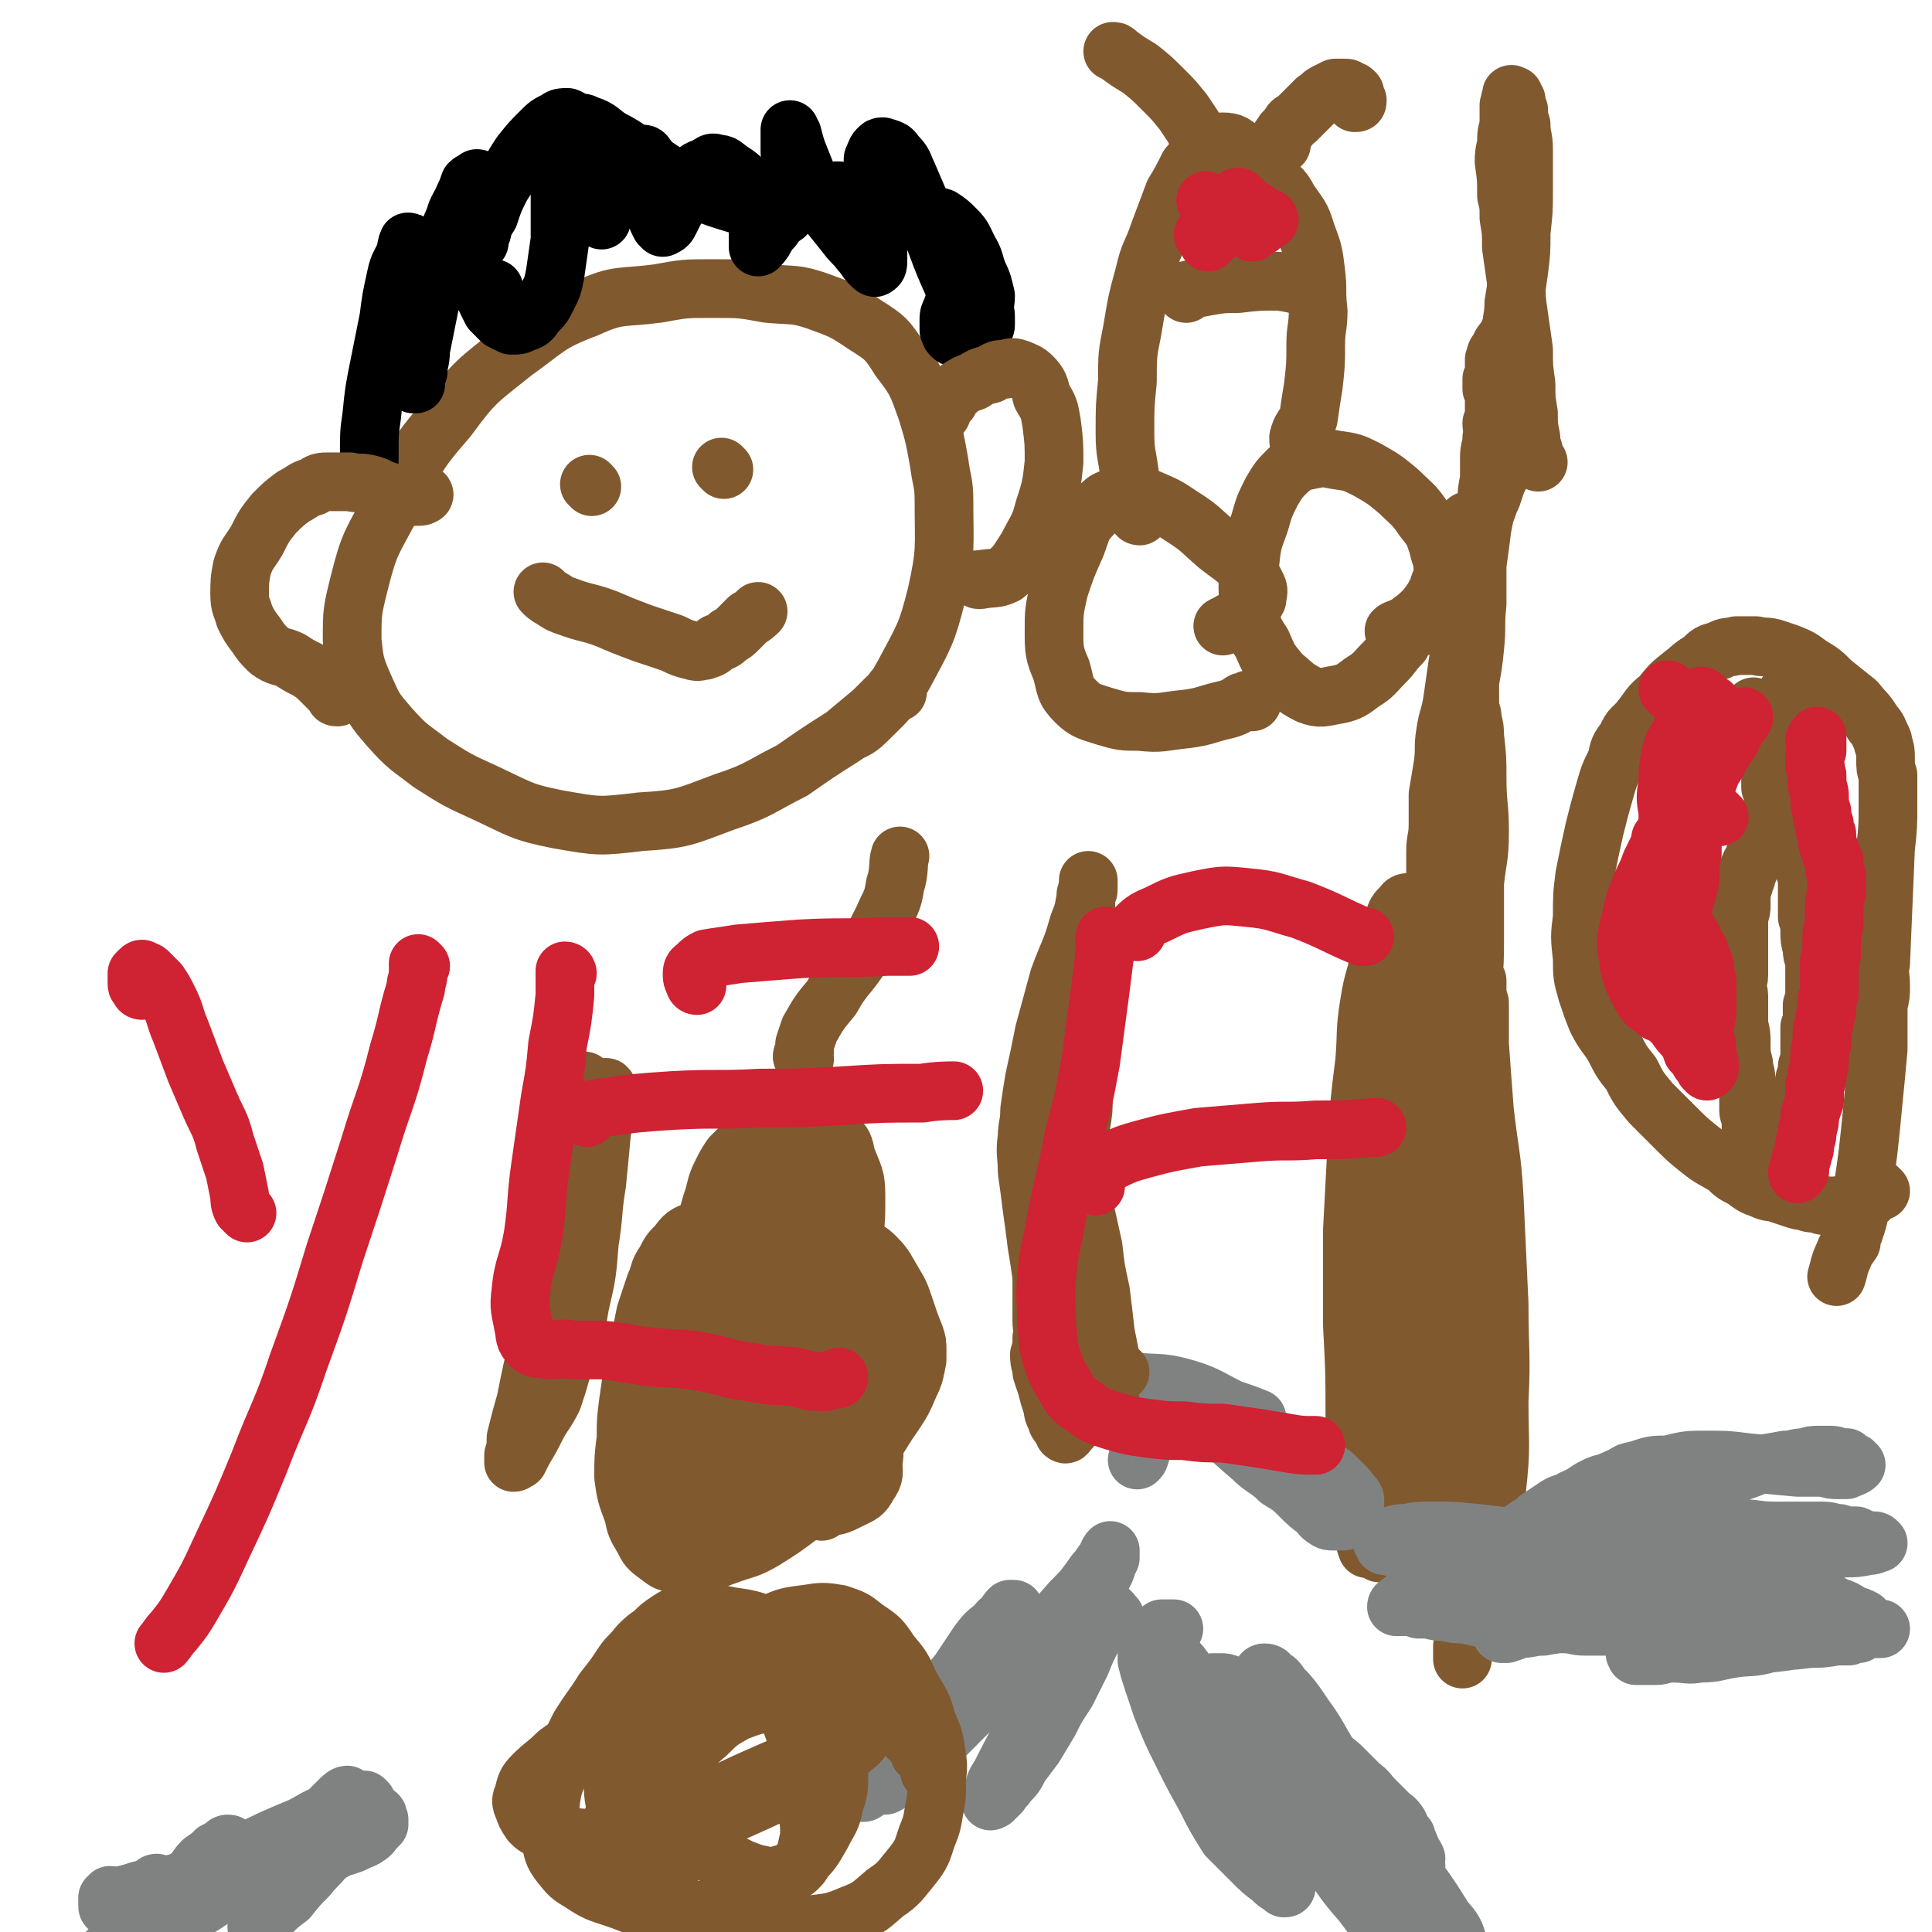
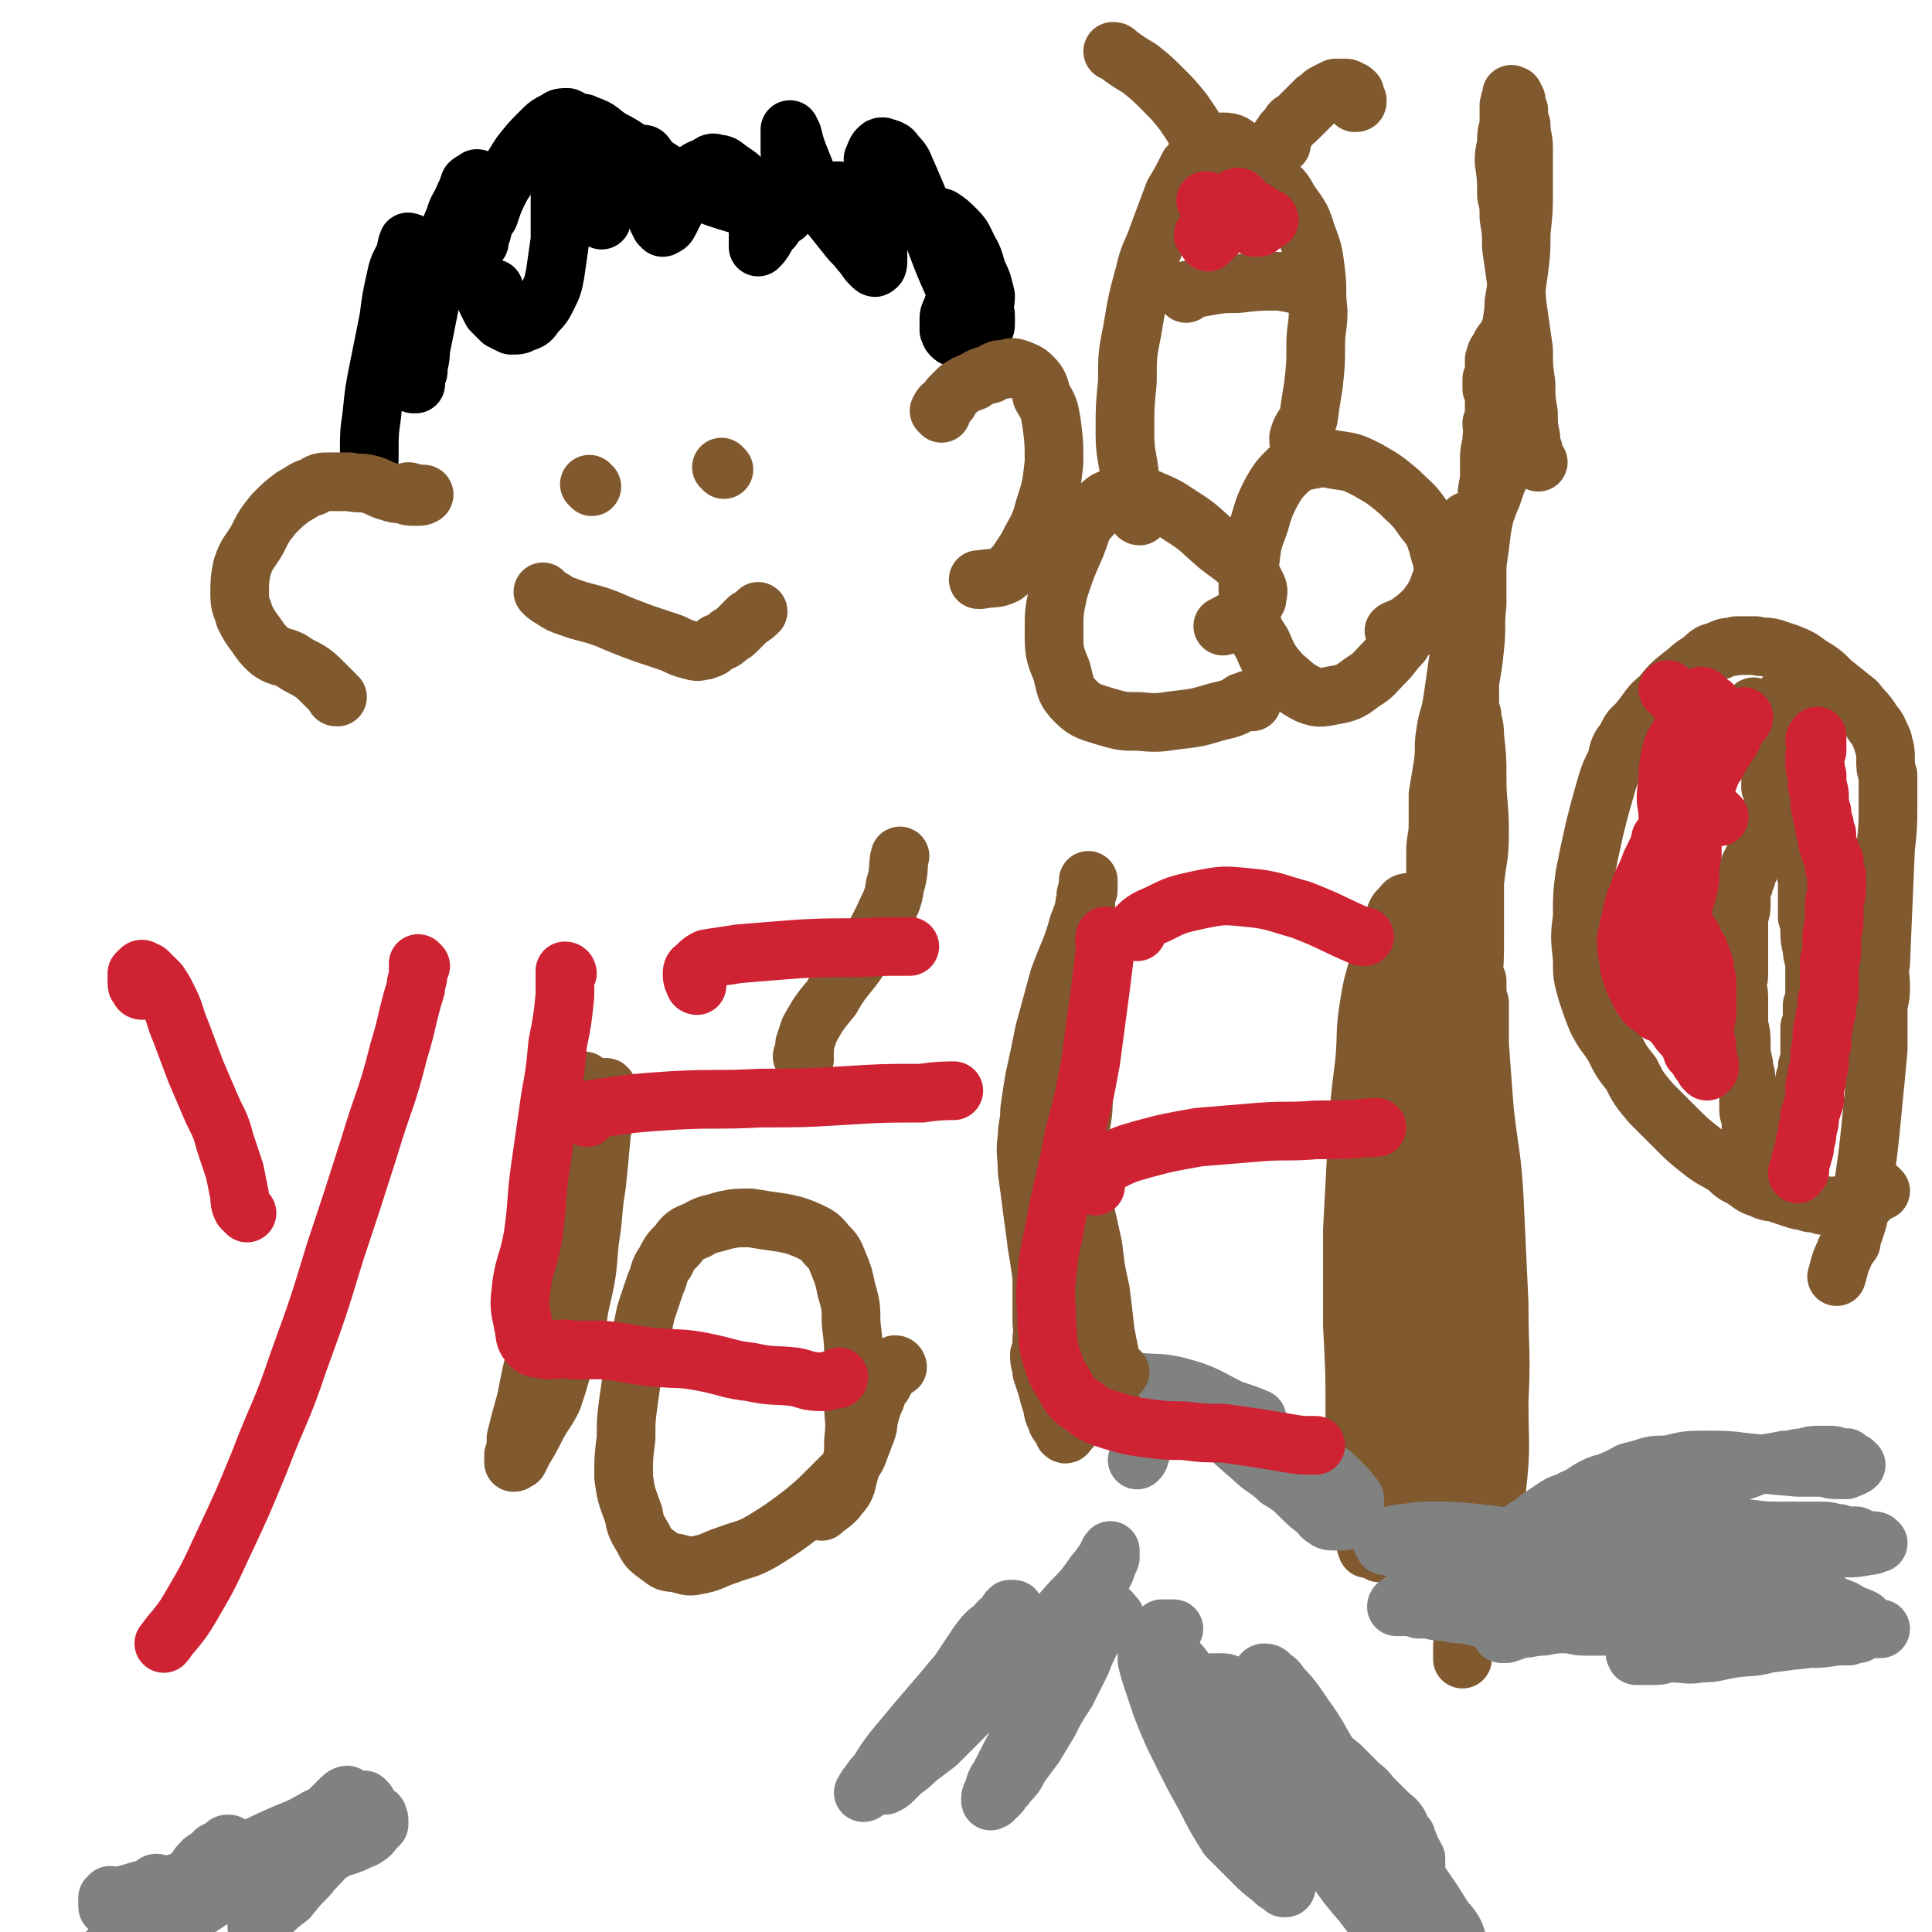
<svg xmlns="http://www.w3.org/2000/svg" viewBox="0 0 790 790" version="1.1">
  <g fill="none" stroke="#81592F" stroke-width="24" stroke-linecap="round" stroke-linejoin="round">
    <path d="M575,597c0,0 -1,0 -1,-1 -1,-2 -1,-2 -1,-4 -1,-2 -1,-2 -1,-4 -1,-3 -1,-3 -1,-6 0,-3 0,-3 0,-7 0,-5 0,-5 0,-9 -1,-8 -1,-8 -1,-15 0,-10 -1,-10 -1,-20 -1,-9 -1,-9 -1,-18 -1,-11 -1,-11 -2,-22 0,-10 0,-10 0,-20 0,-11 -1,-11 -1,-21 0,-11 0,-11 1,-21 0,-8 0,-8 2,-17 1,-6 1,-6 2,-11 1,-5 1,-5 2,-9 1,-3 1,-3 2,-6 0,-1 0,-2 1,-3 0,-1 0,-1 1,-2 0,0 0,0 0,-1 1,0 1,0 2,0 1,1 1,1 1,2 1,1 1,1 1,2 1,3 1,3 1,5 1,4 1,4 1,7 1,8 1,8 1,16 -1,14 -1,15 -2,29 -1,16 -1,16 -4,32 -2,16 -3,16 -6,33 -3,14 -3,14 -6,29 -2,9 -1,9 -3,18 -1,7 -2,7 -3,14 -1,8 -1,8 -2,15 0,7 0,7 0,13 1,7 1,6 2,13 0,5 0,5 0,10 0,4 0,4 1,8 0,2 0,2 0,5 0,1 -1,3 -1,2 -1,-2 -1,-4 -1,-9 -1,-7 -1,-7 -1,-15 -1,-12 -1,-12 -2,-24 0,-15 0,-15 0,-30 0,-18 0,-18 1,-36 1,-19 1,-19 3,-37 1,-14 2,-14 4,-27 2,-9 2,-9 4,-18 1,-7 1,-7 2,-14 2,-5 2,-5 3,-10 0,-4 0,-4 1,-7 0,-2 0,-2 1,-4 0,-1 -1,-3 0,-2 0,2 1,3 1,7 2,5 2,5 2,11 2,13 2,13 3,27 1,19 0,19 0,37 0,18 0,18 -1,35 -2,17 -2,17 -4,34 -1,10 -1,10 -3,19 -2,8 -2,8 -3,17 -2,7 -2,7 -4,15 -1,5 -1,5 -2,11 -1,4 -1,4 -2,8 0,2 -1,2 -1,4 0,1 0,1 0,1 -1,1 -1,1 -2,1 0,-2 0,-2 0,-4 0,-3 -1,-3 -1,-6 -1,-5 0,-5 -1,-11 -1,-14 -1,-14 -2,-27 0,-18 0,-18 -1,-37 0,-19 0,-19 0,-39 1,-19 1,-19 2,-38 1,-15 1,-15 3,-31 1,-12 0,-12 2,-24 1,-6 1,-6 3,-13 1,-6 1,-6 3,-12 2,-5 2,-5 4,-9 1,-3 1,-3 3,-5 1,-1 1,-2 3,-2 0,0 1,0 1,1 2,2 2,2 2,4 1,3 2,3 2,6 2,6 2,6 2,12 1,11 1,11 2,22 0,15 0,15 0,30 0,19 0,19 -1,38 -1,18 -1,18 -3,35 -1,16 -1,16 -3,32 -2,11 -3,11 -5,22 -2,10 -2,10 -3,19 -2,8 -1,8 -2,15 -1,7 -2,6 -3,13 0,4 0,4 0,9 0,2 -1,2 -1,4 1,2 1,2 1,3 0,1 -1,1 -1,1 0,-2 0,-3 0,-5 0,-2 0,-2 0,-5 1,-9 1,-9 2,-17 1,-15 2,-15 3,-30 3,-18 2,-18 5,-37 2,-18 3,-18 6,-36 3,-17 3,-17 6,-33 3,-12 4,-12 6,-24 2,-10 1,-10 3,-19 2,-6 2,-6 3,-11 1,-5 2,-5 3,-9 1,-2 1,-2 2,-5 0,-1 0,-1 0,-2 0,-1 1,-1 1,-1 0,0 0,1 0,3 0,3 0,3 1,6 0,8 0,8 0,17 1,14 1,14 2,27 2,18 3,18 4,36 1,22 1,22 2,43 0,20 1,20 0,40 0,18 1,18 -1,36 -1,15 -1,15 -3,30 -2,11 -3,11 -6,21 -1,5 -1,5 -3,10 -1,3 -1,3 -2,6 0,1 0,2 0,2 0,1 0,0 0,-1 0,-2 0,-2 0,-4 1,-4 1,-4 1,-8 0,-8 1,-8 1,-17 -1,-11 -1,-11 -1,-22 0,-14 0,-14 -1,-27 0,-14 -1,-14 -2,-29 0,-17 0,-17 0,-35 0,-15 0,-15 -1,-31 -1,-14 -1,-14 -2,-29 -1,-10 -1,-10 -1,-21 -1,-10 -2,-10 -3,-21 0,-9 -1,-9 -1,-17 0,-7 0,-7 1,-14 1,-6 1,-6 2,-11 0,-3 0,-3 2,-5 1,-1 2,-1 3,0 1,1 1,2 1,4 1,4 2,4 2,7 2,10 2,10 3,21 0,16 0,16 0,32 0,19 0,19 -1,38 -1,17 -1,17 -3,35 -1,14 -2,13 -4,27 -2,10 -2,10 -3,21 -1,9 -1,9 -2,18 -1,7 -1,7 -2,14 -1,4 -1,4 -1,9 0,2 -1,2 -1,4 0,1 0,1 -1,1 0,0 -1,0 -1,-1 0,-2 0,-2 0,-4 0,-5 0,-5 -1,-10 0,-9 0,-9 0,-18 0,-12 1,-12 1,-23 1,-14 0,-14 1,-28 1,-15 3,-15 4,-30 1,-15 -2,-15 -2,-31 0,-11 1,-11 2,-23 0,-12 0,-12 1,-23 1,-9 1,-9 2,-19 1,-10 0,-10 1,-21 1,-9 1,-9 2,-18 0,-8 0,-8 1,-15 1,-7 1,-7 1,-14 0,-6 0,-6 0,-13 0,-5 -1,-5 -1,-10 0,-5 0,-5 1,-9 0,-4 0,-4 0,-7 0,-3 0,-3 0,-6 1,-2 1,-2 2,-4 0,0 0,-1 0,-1 1,-1 1,-1 2,-1 1,0 1,1 1,2 1,2 1,2 1,4 1,4 1,4 1,7 1,9 1,9 1,17 0,11 1,11 1,22 0,11 -1,11 -2,21 0,11 0,11 0,22 0,10 0,10 -1,21 0,10 1,10 0,20 0,9 -1,9 0,19 0,7 1,7 2,14 0,6 0,6 0,11 0,3 0,3 0,6 0,1 0,1 0,2 1,1 1,1 1,1 0,0 0,0 0,-1 0,-1 0,-1 0,-2 0,-1 0,-1 0,-2 -1,-2 -1,-2 -1,-4 -1,-4 -1,-4 -2,-7 -1,-10 -2,-10 -3,-19 -1,-11 -1,-11 -2,-21 -1,-11 -1,-11 -1,-23 -1,-13 -1,-13 -1,-26 0,-11 0,-11 0,-23 0,-12 0,-12 0,-24 1,-10 1,-10 2,-20 0,-9 0,-9 1,-18 0,-9 0,-9 0,-18 1,-8 2,-7 3,-15 0,-5 0,-5 0,-11 0,-5 0,-5 0,-11 0,-4 1,-4 0,-8 0,-4 0,-4 0,-7 -1,-2 0,-2 -1,-3 0,-1 0,-1 0,-1 -1,1 0,2 0,3 0,2 0,2 0,4 0,2 0,2 0,5 0,4 0,4 0,8 1,9 1,9 1,18 0,13 0,13 0,27 0,16 0,16 0,33 0,15 -1,15 -1,30 0,12 0,12 1,23 0,7 0,7 0,14 0,7 0,7 0,13 0,5 1,5 1,10 1,3 1,3 1,5 1,2 1,2 1,4 0,0 0,0 0,0 0,1 1,2 0,2 0,-1 0,-2 -1,-3 -1,-3 -1,-3 -1,-5 -1,-3 -1,-3 -1,-7 -2,-9 -2,-9 -3,-18 -1,-10 -1,-10 -1,-20 -1,-13 -1,-13 -1,-26 1,-12 1,-12 2,-24 1,-11 1,-11 2,-22 1,-11 2,-11 3,-22 1,-9 0,-9 1,-18 0,-8 0,-8 0,-16 1,-7 1,-7 2,-15 1,-5 1,-5 2,-11 0,-4 0,-4 1,-9 0,-4 0,-4 0,-9 0,-4 1,-4 1,-8 1,-3 0,-3 0,-6 1,-3 1,-2 1,-5 0,-3 0,-3 0,-6 0,-1 0,-1 -1,-3 0,-2 0,-2 0,-4 1,-2 1,-2 1,-4 0,-2 0,-2 0,-4 1,-2 0,-2 2,-4 1,-3 1,-2 3,-5 1,-1 1,-1 1,-2 " />
    <path d="M629,189c0,0 -1,-1 -1,-1 -1,-2 -1,-2 -1,-4 -1,-2 -1,-2 -1,-5 -1,-5 -1,-5 -1,-10 -1,-6 -1,-6 -1,-12 -1,-7 -1,-7 -1,-14 -1,-7 -1,-7 -2,-14 -1,-7 -1,-7 -1,-14 -1,-7 -1,-7 -2,-14 0,-6 0,-6 -1,-12 0,-5 0,-5 -1,-9 0,-7 0,-7 -1,-14 0,-5 1,-5 1,-9 0,-4 1,-4 1,-7 0,-2 0,-2 0,-4 0,-2 0,-2 0,-3 1,-2 0,-2 1,-3 0,0 0,0 0,-1 0,0 0,0 0,0 0,-1 0,0 1,0 0,1 0,1 1,2 0,2 0,2 1,4 0,3 0,3 1,6 0,5 1,5 1,10 0,9 0,9 0,17 0,8 0,8 -1,17 0,8 0,8 -1,16 -1,7 -1,7 -2,13 0,6 -1,6 -1,12 -1,5 -1,5 -1,10 -1,5 -1,5 -2,10 0,5 0,5 0,10 0,5 0,5 0,9 0,3 0,3 0,7 0,3 0,3 0,6 -1,2 -1,2 -1,5 -1,2 -1,2 -2,4 -1,3 -1,3 -2,6 -1,2 -1,2 -2,5 -1,2 -1,2 -2,4 -1,3 -1,3 -2,6 -1,3 0,3 -1,6 -1,3 -1,3 -2,6 0,3 0,3 -1,6 0,3 0,3 -1,7 0,4 0,4 -1,8 0,4 0,4 -1,9 0,6 0,6 -1,12 -1,7 -1,7 -2,14 -1,7 -2,7 -3,14 -1,6 0,6 -1,13 -1,6 -1,6 -2,12 0,6 0,6 0,12 0,6 -1,6 -1,11 0,5 0,5 0,10 0,5 0,5 0,10 1,5 0,5 1,10 0,6 0,6 0,11 0,5 1,5 1,10 0,5 -1,5 -1,10 0,5 0,5 1,10 0,6 0,6 0,11 0,5 0,5 1,10 0,4 0,4 1,9 0,4 0,4 1,9 0,5 0,5 1,10 0,5 0,5 1,11 0,5 0,5 0,11 0,4 1,4 1,9 0,3 -1,3 -1,7 0,2 0,2 0,5 0,2 1,2 1,4 0,2 0,2 0,3 0,2 0,2 0,4 0,3 0,3 0,5 0,3 1,3 0,5 0,4 0,4 0,7 -1,3 -1,3 -1,5 0,3 -1,3 -1,5 -1,3 -1,3 -1,5 -1,3 0,3 -1,6 0,2 0,2 0,4 -1,3 -1,3 -1,5 0,3 0,3 0,5 0,1 -1,1 0,3 0,1 0,1 1,2 " />
  </g>
  <g fill="none" stroke="#808282" stroke-width="24" stroke-linecap="round" stroke-linejoin="round">
    <path d="M679,611c0,0 0,-1 -1,-1 -1,-1 0,-1 -1,-2 -1,-1 -1,-1 -1,-1 -1,-1 -1,-1 -2,-1 -1,-1 -1,-1 -2,-1 -1,-1 -1,-1 -2,-1 0,0 0,0 -1,0 0,-1 0,-1 -1,-1 -1,0 -1,0 -2,-1 " />
    <path d="M645,615c0,-1 0,-2 -1,-1 -1,0 0,1 -1,1 -1,1 -1,1 -1,2 -1,0 -2,0 -2,0 0,0 1,0 3,0 2,0 2,0 4,0 3,0 3,0 6,0 6,-1 6,-1 11,-2 6,-1 6,-1 11,-2 6,-2 6,-2 11,-4 6,-2 6,-2 11,-3 6,-2 6,-1 11,-3 6,-2 6,-2 11,-4 5,-1 6,-1 11,-2 4,0 4,-1 8,-1 3,-1 3,-1 6,-1 2,0 2,0 4,0 2,0 2,0 4,1 1,0 1,0 3,0 1,1 1,1 2,2 0,0 0,0 1,0 0,1 1,1 1,1 -1,1 -2,1 -4,2 -1,0 -1,0 -3,0 -3,0 -3,0 -6,-1 -5,0 -6,0 -11,0 -11,-1 -11,-1 -21,-2 -8,-1 -8,-1 -16,-1 -8,0 -8,0 -16,2 -6,0 -6,0 -12,2 -5,1 -5,2 -10,4 -4,2 -4,1 -8,3 -4,2 -4,3 -9,5 -3,2 -4,1 -8,4 -3,2 -3,2 -6,4 -2,2 -2,2 -4,3 -2,1 -2,2 -3,3 -1,0 -1,-1 -1,0 -1,0 -1,1 -1,1 1,0 1,-1 3,-1 3,0 3,0 5,0 5,0 5,0 9,0 7,0 7,0 15,0 9,0 9,0 19,0 10,-1 10,-1 21,-1 9,0 9,-1 19,-1 7,0 7,1 15,1 5,0 5,0 11,0 4,0 4,0 8,0 4,0 4,1 7,1 3,1 3,1 7,1 2,1 2,1 5,2 1,0 1,0 2,0 1,0 1,0 2,1 0,0 -1,0 -1,0 -1,1 -2,1 -3,1 -5,1 -5,1 -10,1 -20,3 -20,3 -39,7 -15,2 -15,2 -29,5 -9,2 -9,2 -18,5 -7,2 -7,2 -14,4 -6,2 -6,3 -13,5 -6,2 -6,2 -11,4 -5,2 -4,2 -9,3 -2,1 -2,1 -5,2 -1,0 -2,0 -2,0 0,0 1,0 2,0 2,-1 2,-1 5,-2 5,0 5,-1 10,-1 9,-2 9,-1 18,-3 11,-2 11,-2 22,-4 9,-2 9,-2 19,-3 9,-2 9,-2 19,-3 8,0 8,-1 15,-1 6,0 6,0 11,0 4,1 4,1 8,3 4,1 4,1 8,3 3,1 3,1 6,3 3,1 3,1 5,2 0,1 1,1 1,2 0,1 0,1 -1,2 -1,1 -1,1 -2,2 -2,0 -2,0 -4,1 -3,0 -3,0 -5,0 -6,1 -6,1 -11,1 -8,1 -8,1 -17,1 -8,1 -8,1 -16,1 -5,1 -5,2 -11,2 -3,0 -3,0 -6,0 -2,0 -2,1 -4,1 -1,0 -1,0 -1,0 0,0 0,-1 1,-1 2,-1 2,-1 4,-1 3,-1 3,-1 7,-2 7,-1 7,0 14,-1 9,-1 9,-2 18,-2 7,-1 7,0 14,0 6,0 6,0 11,0 5,-1 5,-2 10,-2 2,-1 4,0 5,0 0,0 -1,0 -2,0 -2,0 -2,0 -3,0 -3,0 -3,0 -6,1 -9,1 -9,1 -18,2 -8,2 -8,2 -17,3 -7,2 -7,1 -14,2 -7,1 -7,2 -14,2 -5,1 -5,0 -11,0 -4,0 -4,1 -7,1 -3,0 -3,0 -5,0 -1,0 -1,0 -3,0 0,-1 -1,-1 0,-1 1,-1 1,-1 3,-1 1,0 1,0 2,0 " />
    <path d="M704,665c0,0 0,-1 -1,-1 -1,0 -1,0 -3,0 -1,0 -1,0 -3,0 -2,0 -2,0 -4,0 -4,0 -4,0 -7,0 -4,0 -4,1 -8,1 -3,0 -3,0 -7,0 -4,0 -4,0 -7,0 -4,0 -4,0 -8,0 -4,0 -4,0 -8,0 -4,0 -4,-1 -9,-1 -5,0 -5,1 -10,0 -5,0 -5,0 -10,-1 -6,-1 -6,-1 -11,-1 -5,-1 -5,-1 -9,-2 -4,0 -4,0 -8,-1 -3,0 -3,0 -7,-1 -2,0 -2,0 -4,0 -2,-1 -2,-1 -4,-1 -1,0 -1,0 -2,0 -1,0 -1,0 -2,0 -1,0 -1,0 -1,0 0,-1 1,-1 2,-2 1,0 1,0 2,0 2,-1 2,-1 5,-1 3,-1 3,-1 7,-2 7,-1 7,-1 14,-1 11,-1 11,-2 22,-2 13,-1 13,-1 25,0 15,0 15,0 29,1 13,2 13,2 26,3 7,1 7,1 14,1 6,1 6,1 11,1 4,1 4,1 7,1 3,0 3,1 5,0 1,0 2,0 2,0 0,-1 -1,-1 -2,-2 -2,-1 -3,-1 -5,-1 -5,-2 -5,-2 -10,-3 -10,-2 -10,-3 -20,-4 -10,-2 -10,-2 -21,-4 -10,-1 -10,-1 -20,-2 -9,-1 -9,0 -18,-1 -10,0 -10,0 -19,-1 -8,0 -8,1 -16,0 -7,0 -7,0 -14,-1 -5,0 -5,0 -11,-1 -4,-1 -4,-1 -9,-2 -3,0 -3,0 -5,-1 -2,0 -2,0 -4,-1 -1,0 -1,0 -2,0 0,-1 0,-1 -1,-2 0,0 0,0 1,0 1,-1 1,-1 3,-2 3,-1 3,-1 6,-1 5,-1 5,-1 10,-1 9,0 9,0 19,1 9,1 10,1 19,3 10,2 9,3 19,5 9,3 10,3 19,5 8,3 8,3 16,6 6,2 6,2 12,4 4,1 4,1 7,3 3,1 3,1 5,2 1,1 1,2 2,3 0,1 1,1 0,1 0,1 0,1 -1,1 -2,1 -2,1 -4,1 -4,0 -4,0 -7,0 -5,0 -5,0 -10,0 -9,-1 -9,-2 -18,-2 -10,-1 -10,-1 -19,-2 -8,0 -8,0 -16,-1 -6,0 -6,0 -12,-1 -5,0 -5,1 -10,0 -4,0 -4,0 -8,0 -2,0 -2,0 -4,0 -1,1 -1,0 -2,0 0,0 -1,0 -1,0 1,0 1,0 3,0 " />
    <path d="M552,619c-1,-1 -1,-1 -1,-1 -1,-1 0,-1 0,-2 -1,-1 -1,-1 -2,-2 -1,-1 -1,-1 -3,-2 -3,-1 -3,-1 -6,-3 -5,-3 -5,-3 -10,-6 -6,-3 -6,-3 -11,-7 -6,-3 -5,-4 -11,-7 -4,-3 -4,-3 -8,-6 -3,-2 -3,-2 -7,-3 -3,-2 -3,-2 -7,-4 -2,-1 -2,-1 -4,-3 -1,-1 -2,-1 -3,-2 -1,-1 -1,-1 -3,-2 -1,-1 0,-1 -1,-2 -1,0 -2,-1 -2,-1 2,1 3,1 5,3 4,2 4,2 7,4 7,5 7,5 14,11 6,6 6,6 13,12 5,5 6,4 11,9 5,3 5,3 9,7 3,3 3,3 7,6 1,1 1,2 3,3 1,1 2,1 3,1 2,0 2,0 3,0 2,0 2,0 3,-1 1,0 2,0 3,-1 0,-1 0,-2 0,-3 0,-2 0,-2 0,-4 -1,-2 -2,-2 -3,-4 -3,-3 -3,-3 -6,-6 -3,-2 -3,-2 -6,-5 -6,-3 -5,-3 -11,-6 -6,-3 -6,-3 -13,-6 -7,-3 -8,-2 -15,-5 -7,-3 -7,-3 -15,-6 -6,-2 -6,-2 -13,-4 -4,-2 -4,-2 -9,-3 -2,-1 -2,-1 -5,-2 -1,0 -3,0 -3,0 0,-1 2,-1 4,-1 2,0 2,0 5,0 9,1 10,0 18,2 11,3 11,4 21,9 6,2 6,2 11,4 " />
    <path d="M480,576c0,-1 0,-1 -1,-1 -1,-1 -1,0 -2,0 -1,0 -1,0 -2,0 -1,0 -1,0 -2,0 -1,1 -1,1 -1,1 -1,1 -1,0 -2,1 -1,1 0,1 -1,2 0,1 0,1 -1,2 0,2 0,2 0,5 -1,2 -1,2 -1,4 0,3 0,3 -1,5 0,1 0,1 -1,2 0,0 0,0 0,0 " />
    <path d="M579,763c0,0 -1,0 -1,-1 0,-1 0,-1 1,-2 0,0 0,0 0,0 -1,-2 -1,-2 -2,-3 0,-1 0,-1 -1,-3 0,-1 -1,-1 -1,-3 -2,-2 -2,-3 -3,-5 -2,-3 -2,-2 -5,-5 -2,-2 -2,-2 -5,-5 -3,-3 -2,-3 -6,-6 -4,-4 -4,-4 -8,-8 -5,-4 -5,-4 -9,-8 -5,-4 -5,-4 -10,-8 -4,-4 -4,-4 -8,-7 -2,-2 -2,-2 -4,-5 -1,-1 -1,-1 -2,-3 0,-1 0,-1 0,-3 0,0 0,0 0,-1 0,-1 0,-1 1,-2 0,0 0,-1 1,-1 2,0 2,1 3,2 2,1 2,1 4,4 3,3 3,3 6,7 6,9 6,8 11,17 8,13 7,14 15,26 7,13 8,13 16,25 6,9 7,8 13,17 3,5 2,5 5,10 3,4 3,3 6,7 1,2 0,2 2,3 0,1 0,1 0,1 1,-1 1,-1 1,-2 -1,-2 -1,-2 -2,-4 -1,-3 -1,-3 -2,-6 -2,-4 -3,-4 -5,-7 -5,-8 -5,-8 -10,-15 -6,-8 -6,-8 -12,-15 -5,-8 -5,-8 -11,-15 -6,-7 -6,-6 -13,-12 -5,-6 -5,-5 -11,-10 -6,-6 -5,-6 -11,-11 -4,-4 -4,-4 -9,-8 -2,-3 -3,-3 -6,-5 -2,-2 -2,-2 -4,-4 -2,-1 -2,-1 -4,-1 -1,0 -1,0 -3,0 0,1 -1,0 -1,1 -1,1 0,2 0,3 0,2 0,2 1,4 1,4 1,4 3,7 3,4 3,4 6,7 4,5 4,5 8,9 5,5 5,5 9,8 5,5 5,4 10,8 4,3 4,3 8,5 2,2 2,2 4,4 1,1 1,1 2,1 0,0 1,0 1,0 0,-1 -1,-1 -1,-1 -2,-2 -3,-2 -5,-3 -3,-2 -3,-2 -6,-4 -5,-4 -5,-4 -10,-7 -6,-5 -6,-5 -11,-10 -5,-5 -5,-5 -9,-11 -4,-5 -3,-5 -7,-9 -3,-5 -3,-4 -7,-8 -3,-4 -3,-4 -6,-8 -2,-3 -2,-3 -5,-6 -2,-2 -2,-2 -4,-4 -1,-1 -1,-1 -1,-2 -1,0 -1,-2 -1,-1 1,0 1,2 2,3 2,3 2,3 4,6 3,4 3,4 6,8 6,7 6,7 11,14 7,8 7,8 13,16 7,9 7,8 14,17 6,8 6,8 13,17 5,6 5,6 11,13 4,5 5,5 10,11 3,3 3,3 6,7 2,2 2,2 4,4 0,1 1,2 1,2 0,1 -1,1 -2,0 -2,-1 -2,-1 -4,-3 -3,-4 -3,-4 -6,-8 -8,-9 -7,-9 -14,-18 -8,-12 -8,-12 -17,-23 -8,-10 -9,-10 -17,-19 -6,-7 -6,-7 -11,-13 -4,-6 -4,-6 -8,-11 -3,-4 -3,-4 -6,-9 -2,-2 -2,-2 -4,-4 -1,-1 -1,-1 -3,-2 0,-1 0,-1 -1,-1 0,-1 0,-1 -1,-1 0,-1 -1,-1 -1,-1 -1,0 -1,0 -2,-1 -1,0 -1,1 -2,0 -1,0 -1,-1 -1,-1 0,1 0,2 0,5 1,4 1,4 2,7 2,6 2,6 4,12 4,10 4,10 9,20 4,8 4,8 9,17 4,8 4,8 9,16 5,5 5,5 10,10 4,4 4,4 8,7 2,2 2,2 4,3 1,1 1,1 1,1 1,0 1,0 1,-1 -2,-2 -3,-2 -5,-5 -3,-4 -3,-4 -6,-8 -6,-6 -6,-6 -11,-13 -5,-7 -5,-7 -10,-14 -4,-7 -5,-7 -8,-14 -4,-7 -4,-7 -7,-15 -2,-6 -2,-6 -4,-13 -2,-5 -2,-5 -2,-10 -1,-3 -1,-3 -1,-6 0,-3 1,-3 1,-5 1,-1 1,-1 2,-2 2,0 2,0 3,0 1,0 1,0 2,0 " />
    <path d="M456,662c0,-1 0,-1 -1,-1 0,-1 0,-1 -1,-2 0,0 0,0 -1,0 -1,0 -1,1 -2,2 -1,1 0,1 -1,2 -2,3 -2,3 -3,6 -3,6 -3,6 -5,11 -3,6 -3,6 -6,12 -4,6 -4,6 -7,12 -3,5 -3,5 -6,10 -3,4 -3,4 -6,8 -2,4 -2,4 -5,7 -1,2 -2,2 -3,4 -1,1 -1,1 -2,2 -1,0 -1,0 -1,1 -1,0 -1,1 -1,0 0,-1 0,-2 1,-3 1,-4 1,-4 3,-7 4,-8 4,-8 9,-17 4,-9 4,-9 8,-18 5,-8 5,-7 9,-15 4,-7 4,-7 8,-14 3,-6 2,-6 5,-12 2,-4 2,-4 4,-8 1,-3 1,-3 2,-5 0,-1 0,-1 0,-2 0,-1 0,-1 0,-1 -1,1 -1,2 -2,4 -2,2 -2,3 -4,5 -5,7 -5,7 -10,12 -7,8 -7,8 -14,15 -6,7 -6,7 -12,14 -6,6 -6,6 -12,12 -5,5 -5,5 -9,9 -4,4 -4,4 -8,8 -4,3 -4,3 -8,6 -3,3 -3,3 -6,5 -2,2 -2,2 -4,4 -1,1 -1,1 -3,2 0,0 0,0 -1,0 0,0 0,0 0,0 0,-1 0,-2 1,-3 1,-1 1,-1 2,-3 3,-5 3,-5 6,-10 5,-8 5,-8 11,-16 5,-7 5,-7 11,-14 4,-6 4,-6 8,-12 3,-4 3,-4 7,-7 2,-3 2,-2 4,-4 1,-2 1,-2 2,-3 1,0 1,0 1,0 1,0 1,0 0,1 0,1 0,2 -1,3 -2,2 -3,2 -5,5 -4,4 -4,4 -8,8 -6,7 -6,7 -13,15 -6,7 -6,7 -12,14 -5,6 -5,6 -10,12 -3,4 -3,4 -6,9 -2,2 -2,2 -4,5 -1,1 -1,1 -1,2 0,1 -1,1 -1,1 " />
    <path d="M150,737c0,0 -1,-1 -1,-1 -1,1 0,2 0,3 -1,1 -1,1 -2,2 -2,2 -2,2 -3,4 -3,3 -2,3 -5,6 -3,4 -3,4 -6,8 -3,4 -4,4 -7,8 -4,4 -4,4 -8,9 -4,3 -4,3 -7,6 -2,2 -2,2 -4,4 0,1 0,1 -1,1 0,0 -1,1 -1,1 1,-1 1,-2 3,-4 1,-1 1,-1 3,-3 2,-2 2,-2 4,-4 3,-3 3,-3 6,-7 4,-5 4,-5 8,-10 3,-5 3,-5 6,-10 3,-4 3,-5 5,-9 1,-3 1,-3 2,-6 0,-1 0,-1 0,-1 -1,0 -2,1 -3,2 -2,2 -2,2 -4,4 -2,3 -2,3 -5,5 -3,4 -3,4 -7,8 -4,3 -4,4 -8,7 -4,4 -4,4 -9,7 -4,3 -4,3 -8,4 -2,1 -2,1 -5,2 -1,0 -1,0 -3,0 0,0 0,-1 -1,-1 0,-1 0,-1 0,-2 0,-2 0,-2 0,-3 1,-2 1,-2 1,-4 1,-2 1,-1 2,-3 0,-2 1,-2 1,-3 0,-1 0,-1 1,-2 0,-1 0,-1 -1,-1 0,0 -1,0 -1,1 -2,1 -2,1 -4,2 -2,2 -2,2 -5,4 -3,3 -2,3 -5,6 -3,2 -3,2 -6,5 -2,3 -2,3 -5,5 -2,2 -2,2 -4,4 -1,2 -1,2 -3,4 -1,1 -1,1 -2,1 0,1 -1,2 -1,1 0,-1 0,-2 1,-5 0,-2 1,-1 1,-3 1,-3 1,-3 2,-5 1,-1 1,-2 2,-3 0,-1 1,-1 1,-1 0,0 -1,1 -1,2 -1,2 -1,2 -2,3 -1,2 0,2 -1,4 -1,0 -2,0 -3,1 " />
    <path d="M126,753c0,0 0,-1 -1,-1 -1,0 -1,1 -3,2 -2,1 -2,1 -4,1 -4,2 -4,2 -8,4 -6,2 -6,2 -13,4 -7,3 -7,3 -15,5 -7,2 -7,1 -14,3 -6,1 -6,1 -11,2 -3,1 -3,1 -7,2 -1,0 -1,0 -3,1 0,0 -1,-1 -2,-1 0,1 0,1 -1,1 0,1 0,1 0,2 0,0 0,1 0,1 0,1 0,1 1,1 0,0 0,0 1,0 2,1 2,1 4,0 4,-1 4,-1 8,-2 9,-4 9,-4 18,-8 12,-5 11,-6 23,-12 12,-6 12,-6 24,-11 6,-3 6,-4 13,-6 4,-1 5,-1 9,-1 3,-1 3,-1 6,0 1,0 2,1 3,2 1,0 0,1 1,2 0,1 0,1 0,2 -1,1 -1,1 -2,2 -1,1 -1,2 -3,3 -1,1 -2,1 -4,2 -2,1 -2,1 -5,2 -4,1 -4,2 -7,3 -5,2 -5,1 -10,3 -6,2 -6,2 -13,5 -8,3 -8,3 -16,6 -6,3 -6,3 -12,7 -5,3 -5,3 -10,6 -4,3 -4,3 -9,5 -3,2 -3,2 -7,4 -3,1 -3,1 -6,2 -2,1 -2,1 -5,2 0,1 -1,1 -2,0 " />
  </g>
  <g fill="none" stroke="#81592F" stroke-width="24" stroke-linecap="round" stroke-linejoin="round">
    <path d="M440,573c0,0 -1,0 -1,-1 -1,-1 0,-1 -1,-2 0,-1 0,-2 0,-3 0,-1 0,-1 0,-3 0,-3 -1,-3 -1,-6 0,-7 0,-7 -1,-13 0,-6 0,-6 -1,-13 0,-8 0,-8 -1,-15 0,-7 0,-7 1,-14 0,-8 0,-8 2,-16 1,-7 1,-7 2,-14 2,-7 2,-7 3,-13 1,-6 1,-6 1,-12 1,-6 1,-6 2,-12 0,-6 0,-6 0,-12 0,-4 0,-4 0,-9 0,-3 0,-3 0,-7 0,-2 1,-2 1,-4 0,-2 0,-2 -1,-4 0,-2 0,-2 0,-3 0,-3 0,-3 0,-5 0,-3 0,-3 0,-5 -1,-3 -1,-3 -1,-6 0,-2 -1,-2 -1,-4 0,-2 1,-2 1,-4 0,-2 0,-2 0,-4 0,-1 0,-1 0,-3 0,-1 1,-1 1,-2 0,-2 0,-2 0,-3 0,-1 0,-1 0,-1 0,0 0,1 0,2 -1,3 0,3 -1,5 -1,6 -1,6 -3,11 -3,11 -4,11 -8,22 -3,11 -3,11 -6,22 -2,10 -2,10 -4,19 -1,6 -1,6 -2,13 0,6 -1,6 -1,11 -1,7 0,7 0,14 1,7 1,7 2,15 1,7 1,7 2,15 1,6 1,6 2,13 0,5 0,5 0,10 0,4 0,4 0,8 0,4 1,4 0,7 0,4 0,4 -1,7 0,4 1,4 1,7 1,3 1,3 2,6 1,4 1,4 2,7 1,3 0,3 2,6 0,2 1,2 2,4 1,1 1,2 1,2 1,1 1,0 2,-1 1,-1 1,-1 1,-3 1,0 1,0 1,-1 " />
    <path d="M458,561c0,0 -1,-1 -1,-1 -1,-1 -2,-1 -2,-2 -1,-1 -1,-1 -1,-3 -1,-5 -1,-5 -2,-10 -1,-9 -1,-9 -2,-17 -2,-9 -2,-9 -3,-18 -2,-9 -2,-9 -4,-18 -2,-7 -2,-8 -4,-15 -2,-7 -2,-7 -4,-13 -1,-5 -1,-5 -3,-11 0,-3 0,-3 -1,-7 -1,-3 -1,-3 -1,-6 0,-1 0,-1 0,-3 1,-1 1,-1 1,-1 1,-1 1,-1 2,-1 1,1 2,1 3,3 1,2 1,2 2,5 1,4 0,5 1,9 0,11 0,11 0,22 0,14 -1,14 0,27 1,14 1,15 3,29 2,10 2,10 4,21 2,5 2,5 4,11 1,3 1,3 2,7 1,2 1,2 2,4 0,1 0,1 0,1 " />
    <path d="M329,433c0,0 -1,-1 -1,-1 0,-1 1,-1 1,-2 0,-1 0,-1 0,-3 1,-3 1,-3 2,-6 4,-7 4,-7 9,-13 5,-9 6,-8 12,-17 5,-7 5,-7 9,-15 3,-7 4,-7 5,-14 2,-6 1,-9 2,-12 " />
    <path d="M227,567c0,0 0,-1 -1,-1 -1,0 -1,2 -1,2 -1,-1 -1,-2 -1,-4 1,-6 2,-6 3,-13 2,-10 2,-10 5,-21 2,-10 2,-10 5,-20 2,-10 2,-10 3,-20 1,-7 1,-7 2,-14 0,-5 0,-5 0,-10 0,-3 0,-3 0,-6 0,-2 0,-2 0,-5 0,-1 0,-1 1,-3 0,-2 0,-2 1,-3 1,-2 2,-2 3,-3 0,-1 1,-2 1,-1 1,0 0,1 0,3 0,3 0,3 0,5 -1,5 -1,5 -2,10 -1,11 -1,11 -2,21 -2,12 -1,12 -3,24 -1,13 -1,13 -4,26 -2,13 -3,13 -7,25 -2,7 -2,7 -4,13 -3,6 -4,6 -7,12 -2,4 -2,4 -5,9 -1,2 -1,2 -2,4 -1,0 -1,1 -2,1 0,-1 0,-2 0,-3 1,-3 1,-4 1,-7 2,-8 2,-8 4,-15 3,-15 3,-15 7,-29 3,-15 4,-15 7,-29 3,-13 3,-13 6,-27 1,-7 1,-7 1,-15 1,-6 1,-6 1,-11 1,-5 1,-5 1,-9 0,-3 0,-3 1,-6 0,-2 0,-2 0,-4 0,0 0,0 0,-1 " />
    <path d="M367,559c0,0 0,-1 -1,-1 -1,1 -1,1 -2,3 0,0 0,0 -1,1 -1,1 0,1 -1,2 -1,1 -1,1 -1,2 -1,1 -1,1 -2,3 -1,3 -1,3 -2,5 -1,3 -1,3 -2,7 0,2 0,2 -1,5 -1,2 -1,3 -2,5 -1,3 -1,3 -2,5 -2,3 -2,3 -4,6 -4,4 -4,4 -7,7 -5,5 -5,5 -11,10 -8,6 -8,6 -16,11 -7,4 -7,3 -15,6 -6,2 -6,3 -12,4 -4,1 -4,0 -9,-1 -4,0 -4,-1 -7,-3 -4,-3 -4,-3 -6,-7 -3,-5 -3,-5 -4,-10 -3,-8 -3,-8 -4,-15 0,-8 0,-8 1,-16 0,-8 0,-7 1,-15 1,-7 1,-7 2,-13 1,-6 1,-6 3,-13 1,-5 1,-5 2,-10 2,-6 2,-6 4,-12 2,-4 1,-5 4,-9 2,-4 2,-4 5,-7 3,-4 3,-4 8,-6 5,-3 5,-2 11,-4 5,-1 5,-1 11,-1 6,1 6,1 13,2 5,1 5,1 10,3 4,2 5,2 8,6 3,3 3,3 5,8 2,5 2,5 3,10 2,7 2,7 2,14 1,8 1,8 1,16 0,9 0,9 0,17 0,7 1,7 0,15 0,5 0,5 -1,10 -1,4 -1,4 -2,8 -1,3 -2,3 -4,6 -3,3 -4,3 -6,5 " />
-     <path d="M354,565c0,0 -1,-1 -1,-1 -4,2 -3,4 -7,6 -7,5 -7,5 -15,9 -7,3 -7,3 -15,5 -6,2 -7,2 -13,2 -5,-1 -6,-1 -10,-4 -4,-2 -4,-3 -8,-6 -2,-4 -3,-4 -4,-9 -2,-4 -1,-4 -1,-8 0,-5 0,-5 1,-10 1,-4 1,-4 3,-8 3,-5 3,-5 6,-8 3,-4 3,-4 7,-7 3,-3 3,-3 7,-5 3,-1 4,-2 7,-1 2,1 3,2 4,4 1,4 0,5 0,9 -1,9 -2,9 -3,17 -3,10 -3,10 -6,21 -3,9 -3,9 -6,18 -2,6 -2,7 -5,13 -1,2 -2,4 -4,4 -1,1 -2,-1 -3,-2 -2,-5 -2,-5 -2,-10 -2,-10 -2,-10 -1,-20 0,-11 1,-11 3,-21 3,-9 3,-9 7,-17 4,-7 4,-8 10,-13 4,-5 4,-5 9,-8 3,-3 4,-3 8,-4 4,-1 5,-1 8,1 4,2 5,2 7,6 3,5 3,6 3,11 0,9 0,9 -2,17 -3,12 -3,12 -7,23 -5,12 -5,12 -11,24 -5,10 -5,10 -12,19 -2,3 -3,3 -6,4 -3,1 -4,0 -6,-1 -4,-1 -4,-2 -6,-5 -3,-4 -3,-5 -3,-10 -2,-9 -2,-9 -2,-18 1,-8 0,-8 3,-15 2,-7 2,-7 7,-13 4,-5 5,-5 10,-9 6,-4 6,-5 12,-8 4,-2 5,-2 10,-3 4,-1 5,-2 9,-1 3,1 4,1 5,4 2,3 2,4 2,8 -1,8 -2,9 -4,17 -5,15 -5,15 -11,29 -6,13 -6,13 -14,25 -6,7 -6,7 -14,13 -4,3 -4,3 -9,4 -4,1 -5,1 -9,-1 -3,-2 -4,-3 -5,-7 -3,-5 -2,-6 -2,-12 0,-8 0,-8 2,-16 3,-9 2,-10 6,-19 4,-10 4,-10 10,-19 5,-9 6,-8 13,-16 5,-6 5,-6 11,-12 5,-3 5,-3 10,-7 3,-1 3,-2 6,-3 2,0 3,1 4,3 2,2 2,3 1,6 0,8 0,8 -3,15 -3,14 -3,14 -8,27 -5,13 -5,13 -12,26 -3,7 -4,7 -9,13 -2,2 -3,3 -6,4 -2,0 -3,0 -5,-1 -2,-1 -2,-2 -3,-5 -2,-4 -1,-4 -2,-9 -1,-8 -2,-8 -2,-16 0,-10 1,-10 2,-19 2,-8 2,-8 4,-16 2,-7 3,-7 5,-14 3,-6 3,-6 6,-12 2,-4 2,-4 4,-9 2,-5 2,-5 5,-9 2,-4 2,-4 5,-8 3,-3 3,-3 6,-6 2,-1 2,-2 5,-3 2,0 3,-1 5,0 1,0 2,1 3,2 1,3 1,3 2,6 0,5 0,5 0,10 -1,10 -1,10 -2,19 -1,9 -2,9 -4,18 -1,7 -1,7 -3,14 -1,4 -2,4 -3,8 -1,2 -1,2 -2,4 0,1 -1,1 -1,1 -1,-1 -1,-1 -1,-3 -1,-3 -1,-3 -2,-6 0,-5 -1,-5 -1,-10 -2,-10 -2,-10 -3,-20 -1,-9 -1,-9 -1,-18 0,-8 0,-8 0,-16 0,-7 0,-7 1,-13 1,-5 1,-5 2,-10 1,-4 1,-4 3,-7 2,-3 1,-3 4,-5 1,-1 2,-1 4,-1 3,0 3,0 5,1 3,1 4,1 6,3 3,3 3,3 4,8 3,8 4,8 4,16 0,11 0,11 -2,22 -2,11 -2,11 -6,22 -4,10 -4,10 -10,20 -4,7 -5,7 -11,13 -6,5 -6,6 -12,9 -5,2 -6,3 -11,2 -5,-1 -5,-2 -9,-5 -4,-3 -4,-3 -6,-8 -3,-4 -3,-5 -5,-10 -1,-5 -1,-6 -1,-11 0,-7 0,-7 1,-13 1,-7 1,-7 4,-14 2,-6 3,-6 6,-12 3,-6 3,-7 7,-12 4,-5 4,-5 9,-9 3,-3 3,-3 7,-5 4,-2 4,-3 7,-3 3,-1 3,-1 5,0 2,1 2,1 3,4 2,4 2,4 3,8 1,9 2,9 2,18 0,10 0,10 -1,21 -1,9 0,9 -2,17 -2,6 -2,6 -4,12 -2,3 -2,3 -5,6 -2,2 -2,2 -5,2 -3,1 -4,1 -6,-1 -4,-2 -4,-2 -7,-5 -4,-4 -4,-4 -6,-9 -4,-7 -4,-8 -5,-16 -2,-8 -2,-8 -2,-16 0,-7 0,-7 1,-15 1,-6 1,-6 3,-12 1,-4 1,-5 3,-9 2,-4 2,-4 4,-7 2,-2 2,-2 4,-4 3,-2 3,-2 6,-3 3,-1 3,-1 6,0 4,1 4,1 7,3 6,5 7,5 11,12 6,8 7,9 10,18 4,10 3,10 4,20 1,10 1,10 1,20 -1,8 -1,8 -3,15 -1,8 -2,8 -4,16 -2,6 -2,6 -5,13 -3,6 -3,6 -6,12 -3,6 -3,6 -6,12 -2,4 -2,5 -5,9 -1,2 -2,4 -3,4 -1,1 -2,0 -2,-2 -1,-3 -1,-3 -2,-7 0,-6 0,-6 0,-11 -1,-10 -1,-10 -1,-20 -1,-10 -1,-10 -1,-19 -1,-8 -1,-8 -2,-15 0,-6 0,-6 1,-11 0,-3 0,-4 2,-6 1,-1 2,0 5,0 3,0 3,0 6,1 4,2 4,2 7,4 5,4 5,3 9,8 5,5 4,5 8,11 4,6 4,6 6,12 2,6 2,6 3,12 1,5 1,5 2,11 0,5 1,5 0,10 0,4 1,5 -2,9 -2,4 -3,4 -7,6 -6,3 -6,3 -12,3 -8,0 -8,0 -16,-2 -9,-2 -8,-2 -17,-6 -8,-3 -8,-3 -16,-7 -5,-3 -6,-3 -10,-8 -4,-3 -4,-3 -6,-8 -2,-4 -2,-5 -2,-9 0,-6 0,-6 2,-11 3,-6 3,-6 7,-11 4,-7 4,-7 9,-12 5,-6 5,-6 11,-12 5,-5 5,-5 11,-9 5,-4 5,-4 10,-7 5,-3 5,-4 10,-6 4,-1 4,-2 8,-1 4,0 4,1 7,3 3,1 3,1 5,3 2,3 1,3 2,6 2,3 2,3 3,7 2,4 2,4 3,9 1,5 1,5 2,10 1,5 1,5 2,11 1,4 1,4 0,8 0,4 0,4 -2,8 -2,5 -3,5 -6,9 -5,4 -5,5 -10,8 -5,4 -5,4 -11,7 -6,3 -6,3 -12,4 -5,1 -5,0 -11,-1 -5,0 -5,0 -10,-2 -4,-2 -4,-2 -7,-5 -3,-4 -3,-5 -5,-9 -3,-5 -3,-5 -4,-11 0,-5 0,-6 1,-11 2,-6 2,-7 4,-12 4,-7 4,-7 8,-13 5,-6 5,-6 10,-12 5,-5 6,-4 12,-9 5,-3 5,-4 11,-7 5,-2 5,-1 11,-1 5,0 5,0 10,2 4,2 5,2 8,5 4,4 4,5 7,10 3,5 3,5 5,11 2,6 2,6 4,11 1,3 1,3 1,6 0,2 0,2 0,4 -1,5 -1,6 -3,10 -3,7 -3,7 -7,13 -5,7 -4,7 -9,13 -5,5 -5,5 -11,10 -5,5 -5,5 -11,9 -6,4 -6,4 -12,8 -2,1 -2,0 -4,1 " />
-     <path d="M381,725c0,0 -1,0 -1,-1 0,-1 0,-1 0,-2 0,-1 -1,-1 -1,-2 0,0 0,0 -1,-1 -1,-1 -1,-1 -2,-2 0,-2 0,-2 -1,-3 -2,-2 -2,-2 -4,-4 -2,-3 -2,-3 -4,-5 -2,-3 -2,-3 -4,-5 -2,-3 -2,-3 -3,-5 -2,-3 -2,-3 -4,-6 -2,-2 -2,-2 -5,-4 -3,-3 -2,-3 -5,-6 -4,-2 -4,-2 -7,-4 -4,-2 -4,-2 -8,-4 -4,-1 -4,-2 -8,-3 -6,-2 -6,-2 -11,-4 -6,-2 -6,-2 -13,-3 -5,-1 -5,-1 -11,-2 -4,0 -5,0 -9,1 -3,1 -3,1 -6,3 -3,2 -3,2 -6,5 -3,2 -3,2 -6,5 -3,4 -4,4 -6,7 -4,6 -4,6 -8,11 -5,8 -5,7 -10,15 -4,8 -4,8 -7,15 -3,8 -4,8 -5,17 -1,6 -2,7 0,13 1,6 1,7 4,11 4,5 4,5 9,8 6,4 7,4 13,6 9,3 9,4 18,6 10,2 10,2 20,3 11,2 11,2 22,2 10,1 11,2 21,0 8,-1 9,-1 16,-4 8,-3 8,-4 14,-9 6,-4 6,-5 11,-11 4,-5 4,-6 6,-12 2,-5 2,-5 3,-11 1,-5 1,-5 1,-11 0,-5 1,-5 0,-11 -1,-7 -1,-7 -4,-14 -2,-8 -3,-8 -7,-15 -3,-7 -3,-7 -8,-13 -4,-6 -4,-6 -10,-10 -5,-4 -5,-4 -11,-6 -6,-1 -7,-1 -13,0 -8,1 -8,1 -15,4 -9,4 -9,4 -18,9 -10,5 -10,5 -19,11 -10,6 -10,6 -19,12 -9,5 -9,5 -17,11 -7,5 -7,5 -14,10 -5,5 -5,4 -10,9 -3,3 -3,4 -4,8 -1,2 -1,3 0,5 1,3 1,3 3,6 2,2 2,2 5,3 5,2 5,3 10,3 10,1 10,1 20,-1 10,-1 10,-1 20,-5 10,-4 9,-5 19,-9 9,-5 9,-5 18,-9 9,-4 9,-4 17,-7 6,-3 6,-3 12,-6 4,-2 4,-1 8,-3 2,-2 2,-2 3,-4 1,-2 1,-2 1,-4 0,-3 0,-3 -1,-6 -1,-3 -1,-3 -3,-6 -2,-4 -2,-5 -5,-8 -5,-5 -5,-5 -10,-8 -6,-5 -7,-5 -14,-7 -7,-2 -8,-2 -15,-3 -7,0 -8,0 -14,2 -7,1 -7,1 -13,5 -5,3 -5,3 -10,8 -4,5 -4,5 -7,11 -3,7 -3,7 -5,14 -1,8 -1,8 -2,17 0,9 -1,9 1,18 1,10 1,10 5,19 3,7 2,8 7,13 5,5 5,6 11,8 6,2 6,1 13,1 6,0 7,0 13,-2 7,-3 7,-3 13,-7 7,-4 7,-4 13,-10 5,-5 5,-5 9,-12 3,-6 4,-6 5,-12 2,-6 2,-6 2,-12 0,-7 0,-7 -2,-14 -2,-8 -2,-8 -7,-14 -4,-6 -5,-6 -11,-9 -6,-3 -6,-3 -13,-4 -7,-1 -7,0 -14,1 -6,2 -6,2 -12,4 -6,3 -6,3 -10,7 -4,4 -4,4 -7,9 -2,5 -3,5 -3,10 -1,5 -1,6 0,11 2,6 3,5 7,11 4,6 4,6 9,11 5,5 5,5 11,9 6,3 6,3 12,6 5,2 5,2 10,3 4,1 4,0 8,-1 3,-1 3,0 5,-2 2,-2 2,-2 3,-5 1,-3 1,-4 2,-8 0,-5 0,-5 -1,-11 -1,-10 0,-10 -2,-20 -2,-9 -2,-9 -5,-17 -2,-6 -2,-7 -5,-11 -3,-3 -4,-4 -7,-4 -4,0 -4,0 -7,2 -4,3 -4,3 -8,6 -7,6 -7,6 -14,12 -7,7 -7,7 -14,14 -6,6 -6,6 -11,13 -4,5 -5,5 -7,10 -1,4 -1,4 -1,8 0,2 0,2 1,4 2,1 3,2 5,2 5,-1 5,-2 10,-4 11,-4 11,-4 22,-9 11,-4 11,-4 22,-9 11,-5 11,-5 21,-11 8,-5 9,-4 16,-9 4,-4 6,-4 7,-8 1,-3 0,-3 -2,-5 -2,-3 -2,-3 -6,-5 -4,-2 -4,-3 -10,-3 -8,-1 -9,-2 -17,0 -9,1 -9,1 -17,4 -7,4 -7,4 -12,9 -6,5 -5,5 -10,10 -4,5 -4,5 -7,11 -3,6 -3,6 -5,12 -1,5 -1,5 -2,11 0,3 0,3 0,6 1,1 1,2 2,2 2,1 2,1 4,0 3,0 3,0 6,-1 4,-2 5,-4 6,-5 " />
-     <path d="M367,283c0,0 -1,-1 -1,-1 -1,0 -1,1 -1,2 -2,1 -2,1 -3,2 -3,3 -3,3 -5,5 -6,5 -6,5 -12,10 -11,7 -11,7 -21,14 -14,7 -13,8 -28,13 -16,6 -17,7 -34,8 -17,2 -17,2 -34,-1 -15,-3 -15,-4 -30,-11 -11,-5 -11,-5 -22,-12 -9,-7 -9,-6 -17,-15 -6,-7 -6,-7 -10,-16 -4,-9 -4,-10 -5,-19 0,-12 0,-12 3,-24 4,-16 5,-16 13,-31 10,-19 9,-20 23,-36 11,-15 12,-15 27,-27 14,-10 14,-12 30,-18 13,-6 14,-4 29,-6 11,-2 11,-2 22,-2 12,0 12,0 23,2 11,1 11,0 20,3 11,4 11,4 20,10 8,5 9,6 14,14 7,9 7,10 11,21 3,10 3,10 5,21 1,8 2,8 2,16 0,19 1,20 -3,38 -4,16 -5,17 -13,32 -6,11 -7,11 -16,20 -4,4 -5,3 -9,6 " />
    <path d="M223,243c0,0 -1,-1 -1,-1 1,1 2,2 4,3 3,2 3,2 6,3 8,3 8,2 16,5 7,3 7,3 15,6 6,2 6,2 12,4 4,2 4,2 8,3 3,1 3,0 5,0 3,-1 3,-1 5,-3 3,-1 3,-1 5,-3 2,-1 2,-1 4,-3 2,-2 2,-2 4,-4 2,-1 3,-2 4,-3 " />
    <path d="M242,199c0,0 -1,-1 -1,-1 " />
    <path d="M296,192c0,0 -1,-1 -1,-1 " />
    <path d="M512,287c-1,0 -1,-1 -1,-1 -1,0 -1,1 -3,1 -3,2 -3,2 -6,3 -9,2 -9,3 -17,4 -10,1 -10,2 -19,1 -7,0 -7,0 -14,-2 -6,-2 -8,-2 -12,-6 -5,-5 -4,-6 -6,-13 -3,-7 -3,-8 -3,-16 0,-8 0,-8 2,-17 3,-9 3,-9 7,-18 3,-8 2,-8 8,-14 4,-5 5,-5 10,-6 6,-2 7,-1 12,1 7,3 7,3 13,7 8,5 8,6 15,12 5,4 6,4 11,9 3,4 3,4 5,8 1,2 0,3 0,5 -1,2 -2,2 -3,4 -2,2 -2,2 -4,3 -3,2 -5,3 -7,4 " />
    <path d="M579,257c-1,0 -1,-1 -1,-1 -1,1 -1,2 -2,3 -2,2 -2,2 -3,4 -4,4 -3,4 -7,8 -4,4 -4,5 -9,8 -4,3 -5,4 -10,5 -6,1 -7,2 -12,0 -6,-3 -6,-4 -11,-8 -5,-6 -5,-6 -8,-13 -4,-6 -4,-7 -5,-14 -1,-9 -1,-9 0,-18 1,-9 1,-9 4,-17 2,-7 2,-7 5,-13 3,-5 3,-5 7,-9 4,-3 4,-3 9,-4 5,-1 5,-1 10,0 7,1 7,1 13,4 7,4 7,4 13,9 5,5 6,5 10,11 4,5 4,5 6,11 1,5 2,5 2,10 0,4 -1,4 -2,8 -2,4 -2,4 -5,8 -3,3 -3,3 -7,6 -3,2 -5,2 -6,3 " />
    <path d="M466,211c-1,0 -1,-1 -1,-1 -1,-1 -1,-2 -1,-3 0,-2 0,-2 -1,-4 -1,-4 -1,-4 -1,-8 -1,-9 -2,-9 -2,-18 0,-11 0,-11 1,-21 0,-11 0,-11 2,-21 2,-12 2,-12 5,-23 2,-9 3,-8 6,-17 3,-8 3,-8 6,-16 3,-5 3,-5 6,-11 3,-3 2,-4 6,-7 3,-2 4,-3 8,-3 4,0 5,1 8,4 6,4 6,5 10,10 5,5 6,4 9,10 4,6 5,6 7,13 3,8 3,8 4,16 1,8 0,8 1,16 0,7 -1,7 -1,14 0,8 0,8 -1,17 -1,6 -1,6 -2,13 -2,4 -3,4 -4,8 0,2 0,2 1,4 " />
    <path d="M485,120c0,0 -1,-1 -1,-1 4,-1 5,-1 10,-2 6,-1 6,-1 12,-1 8,-1 9,-1 17,-1 7,1 10,2 14,3 " />
    <path d="M524,59c0,0 -1,-1 -1,-1 0,-2 1,-2 2,-4 1,-1 1,-1 2,-2 1,-2 1,-2 3,-3 2,-2 2,-2 4,-4 2,-2 2,-2 4,-4 2,-1 2,-2 4,-3 2,-1 2,-1 4,-2 2,0 2,0 4,0 1,0 1,0 2,1 1,0 1,0 2,1 0,2 0,2 1,3 0,1 0,1 -1,1 " />
    <path d="M491,57c0,0 -1,0 -1,-1 -1,-2 -1,-2 -2,-4 -2,-3 -2,-3 -4,-6 -4,-5 -4,-5 -8,-9 -5,-5 -5,-5 -10,-9 -5,-3 -5,-3 -9,-6 -1,-1 -1,-1 -2,-1 " />
    <path d="M769,487c0,0 -1,-1 -1,-1 -3,3 -3,4 -7,7 0,0 -1,-1 -1,-1 -2,1 -2,1 -4,1 -2,0 -2,0 -5,0 -2,1 -2,0 -4,0 -2,0 -2,0 -4,-1 -3,0 -3,0 -5,-1 -2,0 -2,0 -5,-1 -3,-1 -3,-1 -6,-2 -3,-1 -3,0 -7,-2 -3,-1 -3,-1 -7,-4 -4,-2 -4,-2 -7,-5 -5,-3 -6,-3 -11,-7 -5,-4 -5,-4 -10,-9 -5,-5 -5,-5 -10,-10 -5,-6 -5,-6 -8,-12 -4,-5 -4,-5 -7,-11 -3,-5 -4,-5 -7,-11 -2,-5 -2,-5 -4,-11 -2,-7 -2,-7 -2,-14 -1,-9 -1,-9 0,-17 0,-9 0,-9 1,-17 2,-10 2,-10 4,-19 2,-8 2,-8 4,-15 2,-7 2,-7 5,-13 1,-5 1,-5 4,-9 2,-5 3,-4 6,-8 4,-5 3,-5 8,-9 4,-5 4,-5 9,-9 4,-3 3,-3 8,-6 3,-3 3,-3 7,-4 3,-2 4,-1 7,-2 4,0 4,0 8,0 3,1 3,0 7,1 3,1 3,1 6,2 5,2 5,2 9,5 5,3 5,3 9,7 5,4 5,4 10,8 4,5 4,4 7,9 2,2 2,3 3,5 1,2 1,2 1,3 1,3 1,3 1,6 0,4 0,4 1,7 0,6 0,6 0,11 0,10 0,10 -1,19 -1,23 -1,23 -2,47 -1,4 0,4 0,9 0,4 0,4 -1,8 0,3 0,3 0,7 0,6 0,6 0,11 -1,11 -1,11 -2,21 -2,21 -2,21 -5,41 -1,7 -1,7 -3,13 -1,2 -1,2 -1,4 -2,3 -2,2 -3,5 -2,4 -2,6 -3,9 " />
    <path d="M718,290c0,0 -1,-1 -1,-1 0,0 1,1 2,2 0,1 0,1 0,2 0,0 0,0 0,1 0,1 0,1 0,1 1,1 1,1 1,2 0,1 0,1 1,3 0,1 0,1 0,3 1,1 1,1 1,3 1,3 1,3 1,6 0,2 1,2 1,5 0,3 0,3 0,5 1,3 2,3 1,5 0,3 0,3 -1,5 0,2 0,2 0,4 -1,2 -1,1 -2,3 0,2 0,2 -1,3 0,2 0,2 -1,3 -1,2 -1,2 -2,3 0,1 0,1 -1,3 0,1 0,1 -1,2 -1,2 -1,2 -1,3 -1,1 -1,1 -1,3 -1,2 -1,2 -1,3 -1,2 -1,2 -1,4 0,2 0,2 0,4 0,2 0,2 -1,5 0,2 0,2 0,5 0,2 0,2 0,5 0,3 0,3 0,5 0,2 0,2 0,4 0,3 0,3 0,5 0,2 -1,2 -1,4 0,2 1,2 1,4 0,3 0,3 0,5 0,4 0,4 0,7 1,4 1,4 1,8 0,4 0,4 1,8 0,3 1,3 1,7 1,3 1,3 1,7 0,2 0,2 0,5 0,2 1,2 1,4 0,1 0,1 0,3 1,2 1,2 2,3 1,1 1,1 3,1 1,1 2,1 2,1 " />
    <path d="M732,284c0,0 -1,-1 -1,-1 0,1 0,2 0,3 0,2 0,2 0,3 1,2 1,2 1,4 1,3 1,3 1,5 1,4 1,4 1,7 0,4 0,4 1,7 0,3 0,3 0,7 1,3 1,3 1,6 0,3 0,3 1,6 0,2 0,2 0,5 0,3 0,3 0,5 1,3 1,3 1,5 0,3 0,3 0,5 1,3 0,3 0,5 1,3 1,3 1,6 0,3 0,3 0,7 0,3 0,3 0,6 1,3 1,3 1,6 0,3 0,3 1,7 0,2 0,2 1,5 0,3 0,3 0,5 0,3 0,3 0,5 0,2 0,2 0,4 0,2 0,2 -1,4 0,2 0,2 0,5 0,2 0,2 -1,4 0,3 0,3 0,6 0,2 0,2 0,5 0,2 0,2 -1,5 0,3 0,3 -1,5 0,3 0,3 -1,6 -1,4 -1,4 -2,7 -1,3 -1,5 -2,7 " />
  </g>
  <g fill="none" stroke="#CF2233" stroke-width="24" stroke-linecap="round" stroke-linejoin="round">
    <path d="M496,87c0,0 -1,-1 -1,-1 " />
    <path d="M501,86c0,0 -1,-1 -1,-1 0,0 0,1 1,2 " />
    <path d="M508,82c-1,-1 -1,-1 -1,-1 -1,-1 -1,0 -2,0 0,0 0,0 0,0 " />
    <path d="M514,87c0,0 0,-1 -1,-1 0,0 0,1 -1,1 " />
    <path d="M519,90c0,0 0,-1 -1,-1 -1,1 -1,2 -2,3 -1,1 -1,1 -2,1 0,0 -1,0 -1,0 " />
-     <path d="M512,95c0,0 -1,-1 -1,-1 " />
    <path d="M503,90c0,0 0,-1 -1,-1 -1,0 -1,1 -2,1 " />
    <path d="M502,86c0,0 -1,0 -1,-1 " />
    <path d="M498,95c0,0 -1,-2 -1,-1 -1,0 0,1 -1,2 -1,2 -1,2 -1,2 -1,1 -1,1 -1,1 " />
    <path d="M493,97c0,-1 -1,-1 -1,-1 " />
    <path d="M494,83c0,0 -1,-1 -1,-1 " />
    <path d="M683,283c0,0 -1,-1 -1,-1 " />
-     <path d="M703,308c0,0 -1,0 -1,-1 0,0 0,0 1,-1 " />
    <path d="M703,334c0,0 -1,-1 -1,-1 " />
    <path d="M685,342c0,0 0,-1 -1,-1 -1,0 -1,0 -2,1 -1,0 -2,0 -3,1 0,0 0,0 0,1 " />
    <path d="M687,390c0,-1 0,-1 -1,-1 " />
    <path d="M691,401c0,-1 -1,-1 -1,-1 " />
    <path d="M689,417c0,0 -1,-1 -1,-1 " />
    <path d="M693,391c0,0 0,0 -1,-1 -1,0 -1,0 -2,0 0,-1 0,-1 -1,-2 0,0 1,0 1,0 " />
    <path d="M691,351c0,0 -1,0 -1,-1 0,-1 1,-1 1,-1 " />
    <path d="M699,301c0,0 -1,-1 -1,-1 " />
    <path d="M695,334c0,0 -1,0 -1,-1 0,0 0,-1 0,-1 " />
    <path d="M699,309c-1,0 -1,-1 -1,-1 0,-1 0,-1 1,-1 1,-1 1,-1 2,-3 1,0 0,-1 1,-1 1,-2 2,-1 3,-3 1,-1 1,-1 3,-2 1,-1 1,-1 2,-3 1,0 1,0 2,-1 1,0 1,-1 1,-1 0,1 0,1 -1,2 -1,1 -1,1 -2,2 -1,3 -1,3 -2,5 -2,3 -2,3 -4,6 -2,4 -2,4 -4,7 -2,5 -2,6 -4,11 -2,6 -2,6 -4,11 -2,6 -3,6 -5,11 -1,4 -1,4 -2,7 -1,3 -1,3 -1,5 -1,2 -1,2 0,3 0,2 0,2 0,3 0,2 0,2 1,4 1,3 1,3 3,5 1,3 1,3 2,6 2,2 2,2 3,5 1,2 2,2 2,4 1,2 1,2 2,5 0,1 0,1 0,3 1,2 1,2 1,4 0,2 0,2 0,4 0,2 0,2 0,4 0,3 0,3 0,5 -1,2 0,2 -1,4 0,1 0,1 -1,2 0,1 -1,1 -2,1 0,1 -1,1 -1,0 -2,0 -2,-1 -3,-2 -1,-1 -1,-1 -2,-3 -1,-2 -2,-2 -2,-5 -1,-3 0,-3 0,-6 0,-4 1,-4 1,-8 0,-7 0,-7 0,-13 1,-7 1,-7 1,-13 1,-6 2,-6 3,-12 0,-6 0,-6 1,-11 0,-4 0,-4 0,-9 0,-4 0,-4 0,-8 0,-5 -1,-5 0,-9 0,-4 1,-4 1,-8 0,-4 0,-4 0,-7 0,-3 0,-3 1,-5 0,-2 0,-2 0,-4 0,-2 0,-2 0,-4 0,-2 1,-2 1,-4 0,-2 0,-2 0,-4 0,0 0,0 0,-1 0,-1 1,-2 1,-1 1,0 1,1 1,3 0,1 0,1 0,3 -1,3 -1,3 -2,6 -1,5 -2,5 -3,10 -3,8 -2,9 -5,17 -3,8 -3,8 -6,16 -3,7 -3,7 -6,13 -2,6 -3,6 -5,12 -2,5 -2,5 -3,10 -1,4 -1,4 -2,9 0,4 0,4 1,8 0,3 0,3 1,6 1,3 1,3 2,5 1,2 1,2 2,4 1,2 1,1 2,3 1,1 1,1 3,2 1,1 1,1 2,2 2,1 2,0 3,1 2,2 2,2 4,4 2,3 2,3 4,5 2,3 2,3 3,6 2,2 2,2 3,4 1,1 1,1 2,3 1,0 1,1 1,1 0,0 1,-1 1,-1 0,-1 0,-1 0,-2 -1,-2 -1,-2 -1,-5 0,-3 0,-3 -1,-6 -1,-3 -1,-3 -2,-7 -1,-3 -1,-3 -1,-7 -1,-4 -1,-4 -2,-9 -1,-6 -1,-6 -2,-13 -1,-7 -1,-7 -3,-14 -1,-7 -1,-7 -2,-15 -1,-6 -1,-6 -2,-13 -1,-7 -1,-7 -1,-14 -1,-6 -1,-6 0,-12 0,-5 0,-5 1,-11 1,-4 1,-4 4,-9 1,-3 2,-3 4,-7 1,-2 1,-2 3,-4 1,-1 1,-1 2,-2 1,0 1,0 2,0 1,0 1,1 2,1 " />
    <path d="M743,304c0,-1 -1,-1 -1,-1 0,-1 1,-2 1,-2 0,1 0,1 0,2 0,1 0,1 0,2 0,1 0,1 0,2 -1,1 0,1 -1,2 0,1 0,1 0,2 0,1 0,1 0,2 1,2 0,2 1,4 0,2 0,2 0,4 1,3 1,3 1,5 0,3 0,3 1,6 0,2 0,2 1,5 0,2 0,2 1,4 0,3 0,3 1,6 1,3 1,3 2,5 0,3 0,3 1,6 0,3 0,3 0,6 0,3 -1,3 -1,6 0,3 0,3 0,7 0,3 -1,3 -1,6 0,3 0,3 0,6 0,2 0,2 -1,4 0,3 0,3 0,5 0,2 0,2 0,4 0,2 0,2 0,4 0,1 0,1 -1,3 0,2 0,2 0,4 0,2 -1,2 -1,4 0,3 -1,3 -1,5 0,3 0,3 0,5 -1,3 -1,3 -1,6 0,3 0,3 -1,6 0,3 0,3 -1,5 0,3 0,3 0,6 -1,3 -1,3 -2,6 0,3 0,3 -1,6 0,2 0,3 -1,5 0,3 0,3 -1,5 0,2 -1,2 -1,4 0,1 0,1 0,2 0,1 0,1 -1,1 0,1 0,1 0,1 1,-3 1,-4 2,-7 0,0 0,0 0,0 " />
  </g>
  <g fill="none" stroke="#000000" stroke-width="24" stroke-linecap="round" stroke-linejoin="round">
    <path d="M151,192c0,0 0,0 -1,-1 0,-1 1,-1 1,-3 0,-2 0,-2 0,-3 0,-8 0,-8 1,-15 1,-10 1,-10 3,-20 2,-10 2,-10 4,-20 1,-8 1,-8 3,-17 1,-5 2,-5 4,-10 0,-2 1,-5 1,-4 0,1 0,3 -1,7 0,5 -1,5 -1,10 0,7 1,7 1,13 1,7 1,7 1,13 0,5 0,5 1,10 0,3 0,3 1,5 0,0 1,0 1,0 0,-2 0,-3 1,-5 0,-4 1,-4 1,-9 2,-10 2,-10 4,-20 2,-10 2,-10 5,-19 2,-8 2,-8 5,-15 1,-4 2,-4 4,-9 1,-2 1,-2 2,-5 1,-1 2,-1 3,-2 1,0 1,1 1,1 1,2 1,2 1,4 1,3 1,3 0,6 0,3 0,3 0,5 -1,3 -1,3 -1,5 0,2 0,2 -1,4 0,1 0,1 0,2 0,0 1,-1 1,-1 0,-2 0,-2 1,-4 1,-4 1,-4 3,-7 2,-6 2,-6 5,-12 4,-6 4,-7 8,-13 4,-5 4,-5 8,-9 3,-3 3,-3 7,-5 1,-1 2,-1 4,-1 2,1 2,1 3,2 2,2 2,2 2,5 2,4 1,4 2,8 1,5 1,5 2,10 1,4 2,4 3,9 1,3 1,3 2,6 0,1 0,1 0,2 0,0 0,0 0,0 0,-1 0,-1 0,-2 1,-3 1,-3 2,-6 2,-3 1,-3 3,-6 2,-4 2,-4 4,-7 2,-2 2,-2 4,-4 2,-1 2,-2 4,-2 1,0 1,1 2,2 1,2 1,2 2,5 0,3 0,3 1,6 0,3 0,3 0,6 1,2 1,2 1,4 0,2 0,3 0,4 1,2 1,2 1,2 1,1 1,1 1,1 2,-1 2,-1 3,-3 1,-2 1,-2 2,-4 2,-3 2,-3 3,-5 2,-3 2,-3 3,-6 2,-2 1,-3 3,-5 1,-1 2,-1 4,-2 2,-1 2,-2 4,-1 3,0 3,1 6,3 3,2 3,2 5,4 2,2 2,2 4,5 1,2 1,2 2,5 0,2 0,2 1,4 0,2 -1,2 -1,5 0,2 0,2 0,3 0,2 0,2 0,3 0,1 0,2 0,2 1,-1 2,-2 3,-4 1,-2 1,-2 3,-4 2,-3 2,-3 5,-5 2,-2 2,-3 5,-4 2,-2 2,-2 5,-4 3,-1 3,-1 6,-1 3,-1 3,-1 6,-1 3,1 3,1 5,3 2,1 2,1 4,3 1,1 1,1 2,3 1,1 1,1 1,3 0,2 0,2 0,3 0,1 1,1 1,2 0,1 0,1 1,1 0,1 1,0 1,0 1,0 1,0 2,-1 1,-1 1,-1 3,-2 2,-2 2,-2 4,-2 2,-1 3,-1 5,-2 3,-1 3,-1 6,-1 3,0 4,0 7,1 3,2 3,2 6,5 3,3 3,4 5,8 3,5 2,5 4,10 2,4 2,5 3,9 0,4 -1,4 -1,8 -1,2 0,2 -2,4 -1,2 -1,2 -2,3 -2,1 -2,1 -3,2 -2,0 -2,1 -4,0 -1,0 -1,0 -2,-1 -1,-1 0,-1 -1,-2 0,-2 0,-2 0,-4 0,-2 0,-2 1,-4 1,-3 1,-3 2,-5 1,-2 1,-2 2,-3 1,-1 1,-2 3,-2 1,0 1,1 2,2 2,2 2,2 3,4 1,1 1,1 1,4 1,1 1,1 1,3 0,2 0,2 0,3 0,1 -1,1 -1,1 -1,1 -2,0 -3,0 -2,-3 -1,-3 -3,-6 -3,-6 -3,-5 -6,-11 -4,-9 -4,-9 -7,-17 -3,-8 -3,-8 -6,-15 -3,-7 -3,-7 -6,-14 -2,-4 -1,-4 -5,-8 -1,-2 -2,-2 -5,-3 -1,0 -1,0 -2,1 -1,1 -1,2 -2,4 0,3 0,3 0,6 0,4 0,4 1,8 0,5 0,5 1,10 0,5 0,5 0,10 0,4 0,4 0,7 0,2 0,3 -1,3 0,1 -1,0 -2,-1 -2,-2 -2,-3 -4,-5 -3,-4 -3,-3 -6,-7 -4,-5 -4,-5 -8,-10 -4,-7 -4,-7 -8,-14 -2,-5 -2,-5 -4,-10 -1,-3 -1,-3 -2,-7 -1,-1 -1,-2 -1,-2 0,0 0,1 0,3 0,3 0,3 0,6 0,3 1,3 1,7 0,3 0,3 -1,7 0,2 0,3 -2,5 -2,2 -3,2 -6,3 -6,1 -6,1 -12,0 -10,-3 -10,-3 -20,-7 -9,-5 -9,-5 -18,-11 -8,-4 -7,-5 -15,-9 -5,-3 -4,-4 -10,-6 -2,-1 -2,-1 -5,0 -2,0 -2,1 -3,3 -1,2 -1,3 -2,6 0,5 0,5 -1,10 0,6 0,6 0,13 0,8 0,8 0,15 -1,7 -1,7 -2,14 -1,5 -1,5 -3,9 -2,4 -2,4 -5,7 -2,3 -2,3 -5,4 -2,1 -2,1 -5,1 -2,-1 -2,-1 -4,-2 -2,-2 -2,-2 -4,-4 -1,-2 -1,-2 -2,-4 0,-1 0,-1 -1,-2 0,-1 0,-1 0,-1 0,-1 0,-1 0,-1 2,-1 3,-1 4,-1 " />
  </g>
  <g fill="none" stroke="#81592F" stroke-width="24" stroke-linecap="round" stroke-linejoin="round">
    <path d="M168,202c0,0 -1,-1 -1,-1 1,0 2,1 3,1 1,0 1,0 2,0 0,0 0,0 1,0 0,1 1,0 0,0 0,1 -1,1 -2,1 -1,0 -1,0 -2,0 -2,0 -2,0 -4,-1 -3,0 -3,0 -6,-1 -4,-1 -4,-2 -8,-3 -4,-1 -4,0 -8,-1 -4,0 -4,0 -8,0 -4,0 -4,0 -7,2 -4,1 -4,2 -8,4 -4,3 -4,3 -8,7 -4,5 -4,5 -7,11 -3,5 -4,5 -6,11 -1,5 -1,6 -1,11 0,5 1,5 2,9 2,4 2,4 5,8 2,3 2,3 5,6 4,3 5,2 9,4 3,2 3,2 7,4 3,2 3,2 6,5 2,2 2,2 5,5 0,1 0,1 1,1 " />
    <path d="M385,169c0,-1 -1,-1 -1,-1 1,-2 1,-2 3,-3 0,0 0,-1 1,-1 0,-1 0,-1 1,-2 2,-2 2,-2 3,-3 3,-2 3,-2 6,-3 3,-2 3,-2 7,-3 3,-2 3,-2 6,-2 3,-1 3,-1 6,0 2,1 3,1 5,3 3,3 3,4 4,8 3,5 3,5 4,11 1,8 1,8 1,16 -1,9 -1,10 -4,19 -2,8 -3,8 -7,16 -4,6 -4,7 -9,11 -4,2 -5,1 -10,2 0,0 0,0 -1,0 " />
  </g>
  <g fill="none" stroke="#CF2233" stroke-width="24" stroke-linecap="round" stroke-linejoin="round">
    <path d="M58,405c0,0 -1,0 -1,-1 -1,-1 -1,-1 -1,-2 0,-1 0,-1 0,-3 0,0 0,-1 0,-1 1,-1 1,-1 1,-1 1,-1 1,-1 2,0 1,0 1,0 2,1 2,2 2,2 4,4 2,3 2,3 4,7 3,6 2,6 5,13 3,8 3,8 6,16 3,7 3,7 6,14 3,7 4,7 6,15 2,6 2,6 4,12 1,5 1,5 2,10 0,2 0,3 1,5 1,1 1,1 2,2 " />
    <path d="M172,395c0,0 -1,-1 -1,-1 0,1 0,2 0,4 0,3 -1,3 -1,6 -4,13 -3,13 -7,26 -5,20 -6,19 -12,39 -7,22 -7,22 -14,43 -7,23 -7,23 -15,45 -7,21 -8,20 -16,41 -7,17 -7,17 -15,34 -6,13 -6,13 -13,25 -3,5 -3,5 -7,10 -2,2 -3,4 -4,5 " />
    <path d="M232,398c0,0 0,-1 -1,-1 0,1 0,2 0,4 0,3 0,3 0,6 -1,10 -1,10 -3,20 -1,11 -1,11 -3,22 -2,14 -2,14 -4,28 -2,14 -1,14 -3,28 -2,12 -4,12 -5,23 -1,7 0,8 1,14 1,4 0,5 3,8 2,2 3,1 7,2 5,0 5,-1 10,0 6,0 6,0 12,0 11,1 11,2 22,3 10,1 10,0 20,2 10,2 10,3 19,4 9,2 9,1 18,2 5,1 5,2 11,2 3,0 3,-1 6,-1 1,0 1,-1 1,-1 " />
    <path d="M240,457c0,0 -1,-1 -1,-1 -1,-1 -1,0 -2,0 -1,-1 -3,-1 -2,-1 4,-1 5,-1 11,-2 14,-2 14,-2 29,-3 18,-1 18,0 36,-1 17,0 17,0 34,-1 16,-1 16,-1 32,-1 6,-1 11,-1 13,-1 " />
    <path d="M285,403c-1,0 -1,-1 -1,-1 -1,-2 -1,-2 -1,-4 0,-2 1,-2 2,-3 2,-2 2,-2 4,-3 6,-1 7,-1 13,-2 12,-1 12,-1 25,-2 18,-1 18,0 36,-1 4,0 4,0 9,0 " />
    <path d="M453,384c-1,0 -1,-2 -1,-1 -1,2 0,3 0,5 -1,8 -1,8 -2,16 -2,15 -2,15 -4,30 -3,16 -3,16 -7,31 -3,17 -4,17 -7,33 -2,12 -3,12 -4,24 -1,10 0,10 0,20 1,7 0,7 2,13 2,6 2,6 5,11 3,5 3,6 8,9 5,4 6,4 12,6 7,2 7,2 14,3 8,1 8,1 15,1 8,1 8,1 16,1 7,1 7,1 14,2 6,1 6,1 12,2 6,1 6,1 11,1 1,0 1,0 1,0 " />
    <path d="M448,485c0,-1 -1,-1 -1,-1 -1,-2 -1,-2 0,-3 0,-1 0,-2 1,-2 2,-2 2,-2 4,-3 8,-4 8,-4 15,-6 11,-3 12,-3 23,-5 12,-1 12,-1 24,-2 12,-1 12,0 24,-1 12,0 12,0 23,-1 1,0 1,0 2,0 " />
    <path d="M465,381c0,0 -1,-1 -1,-1 3,-3 4,-4 9,-6 8,-4 8,-4 17,-6 10,-2 10,-2 20,-1 11,1 11,2 22,5 13,5 13,6 25,11 1,0 1,0 1,0 " />
  </g>
</svg>